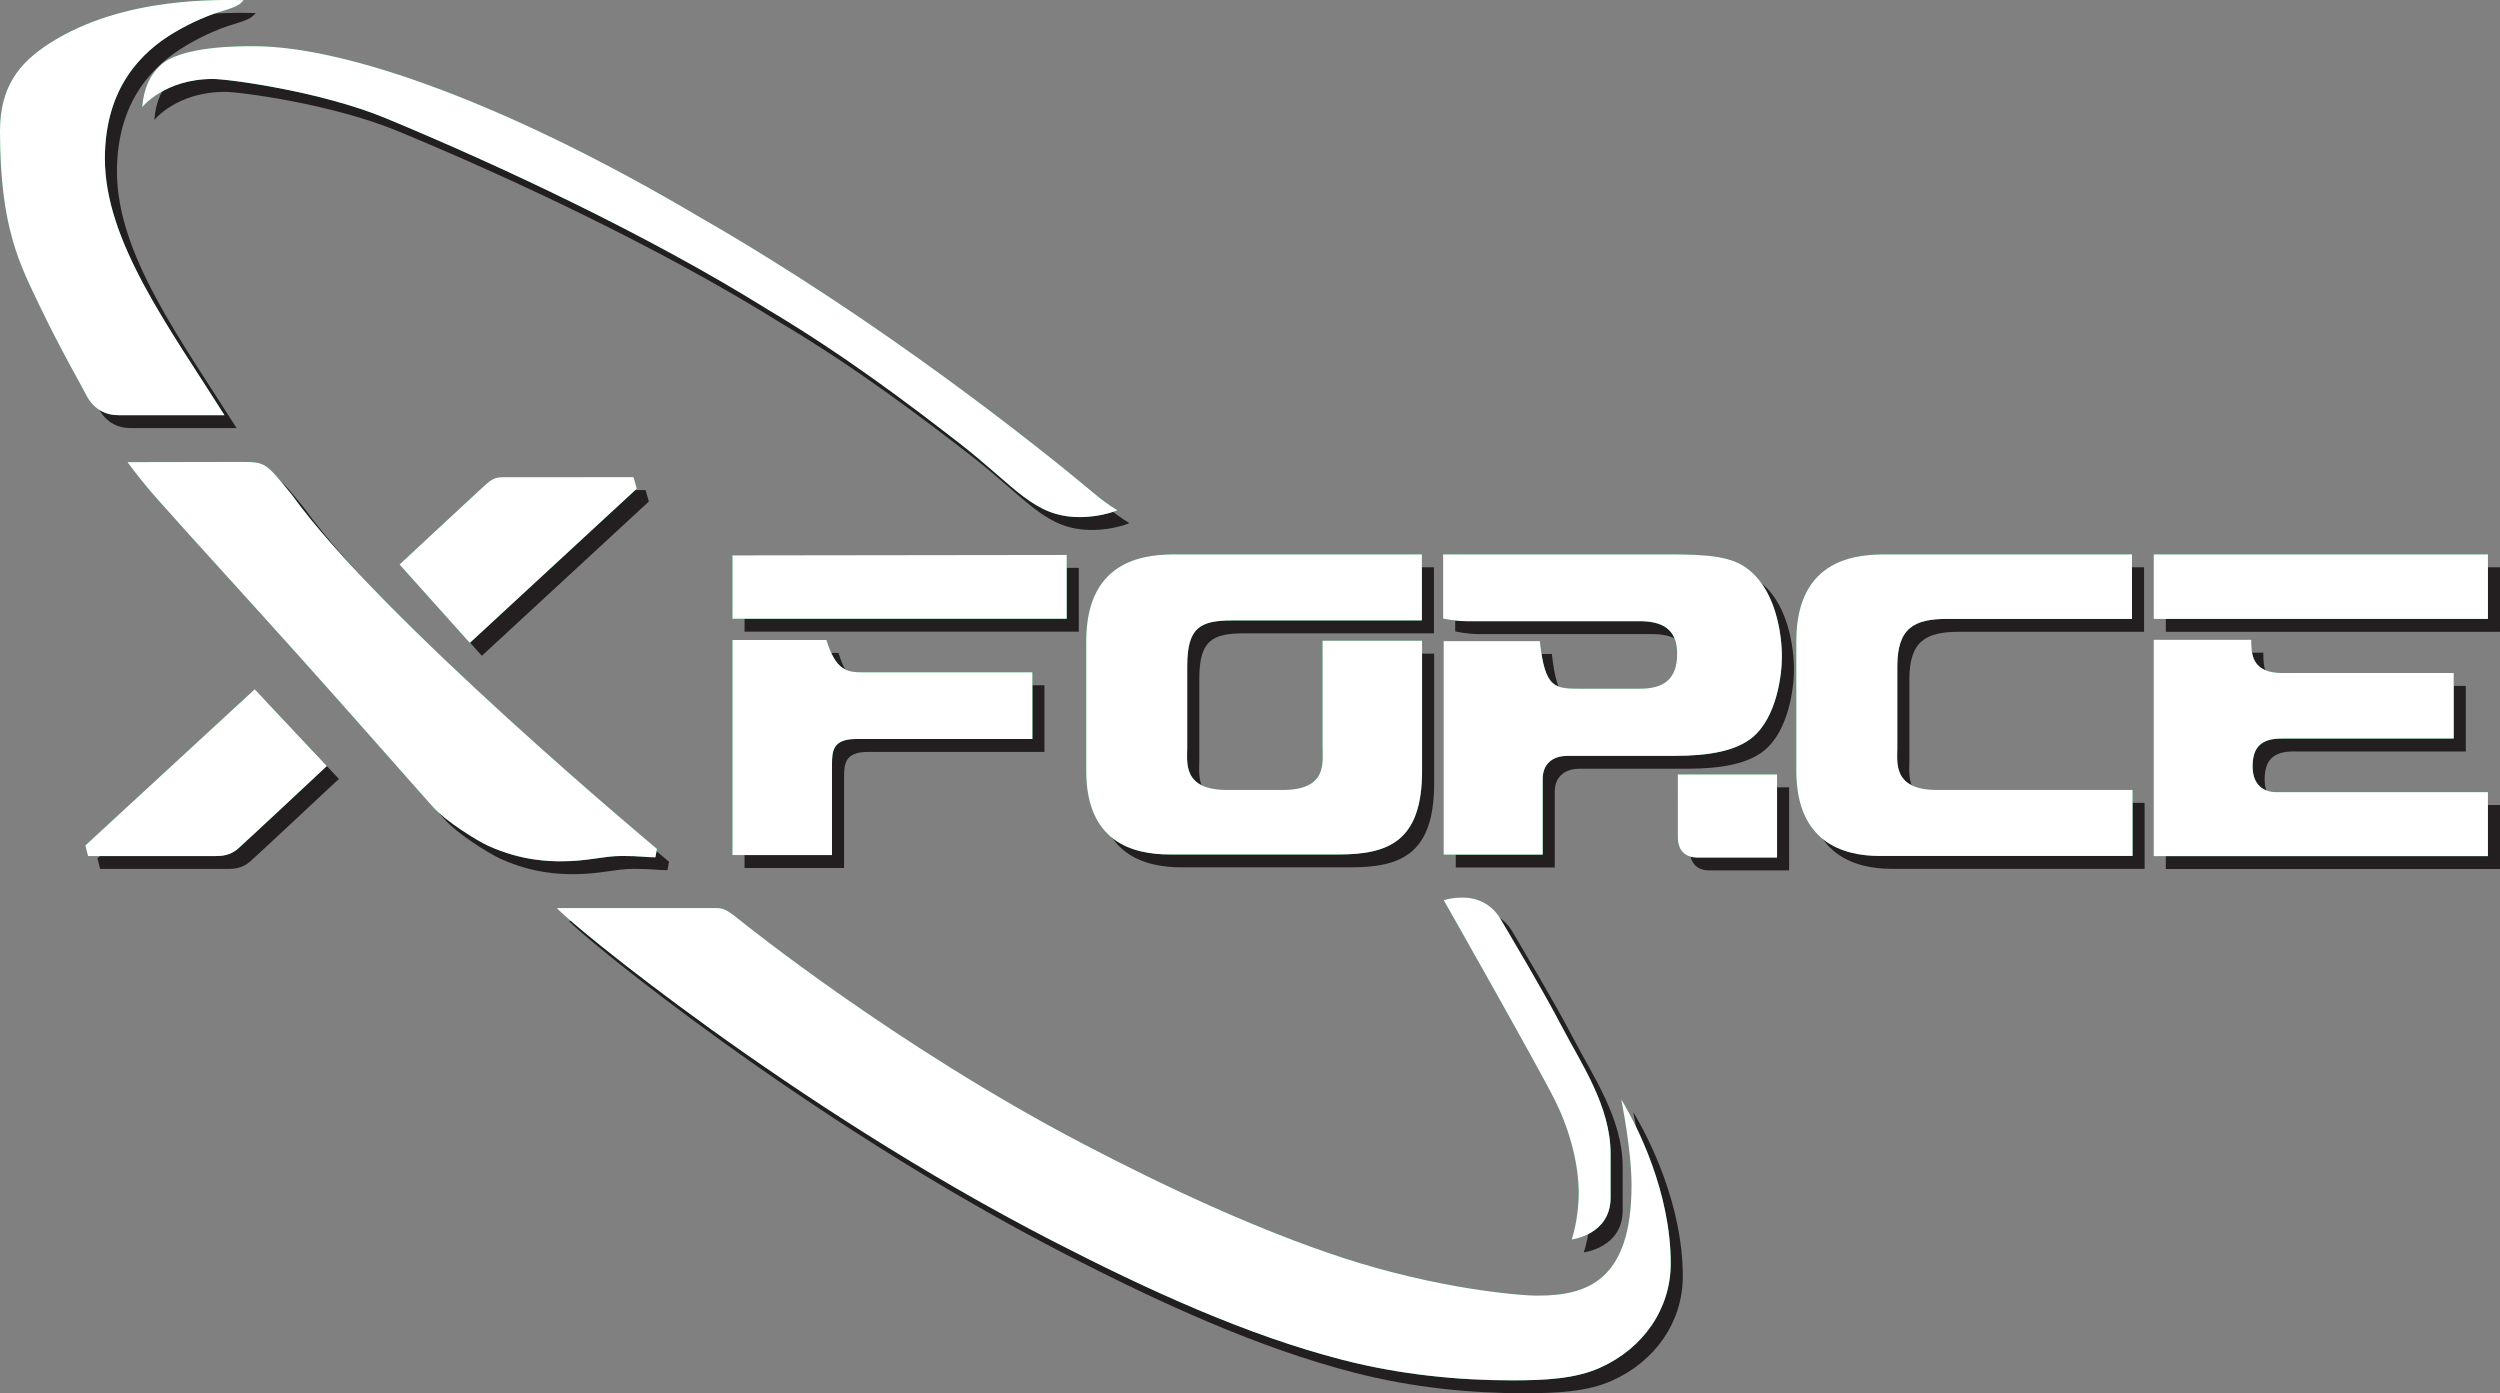
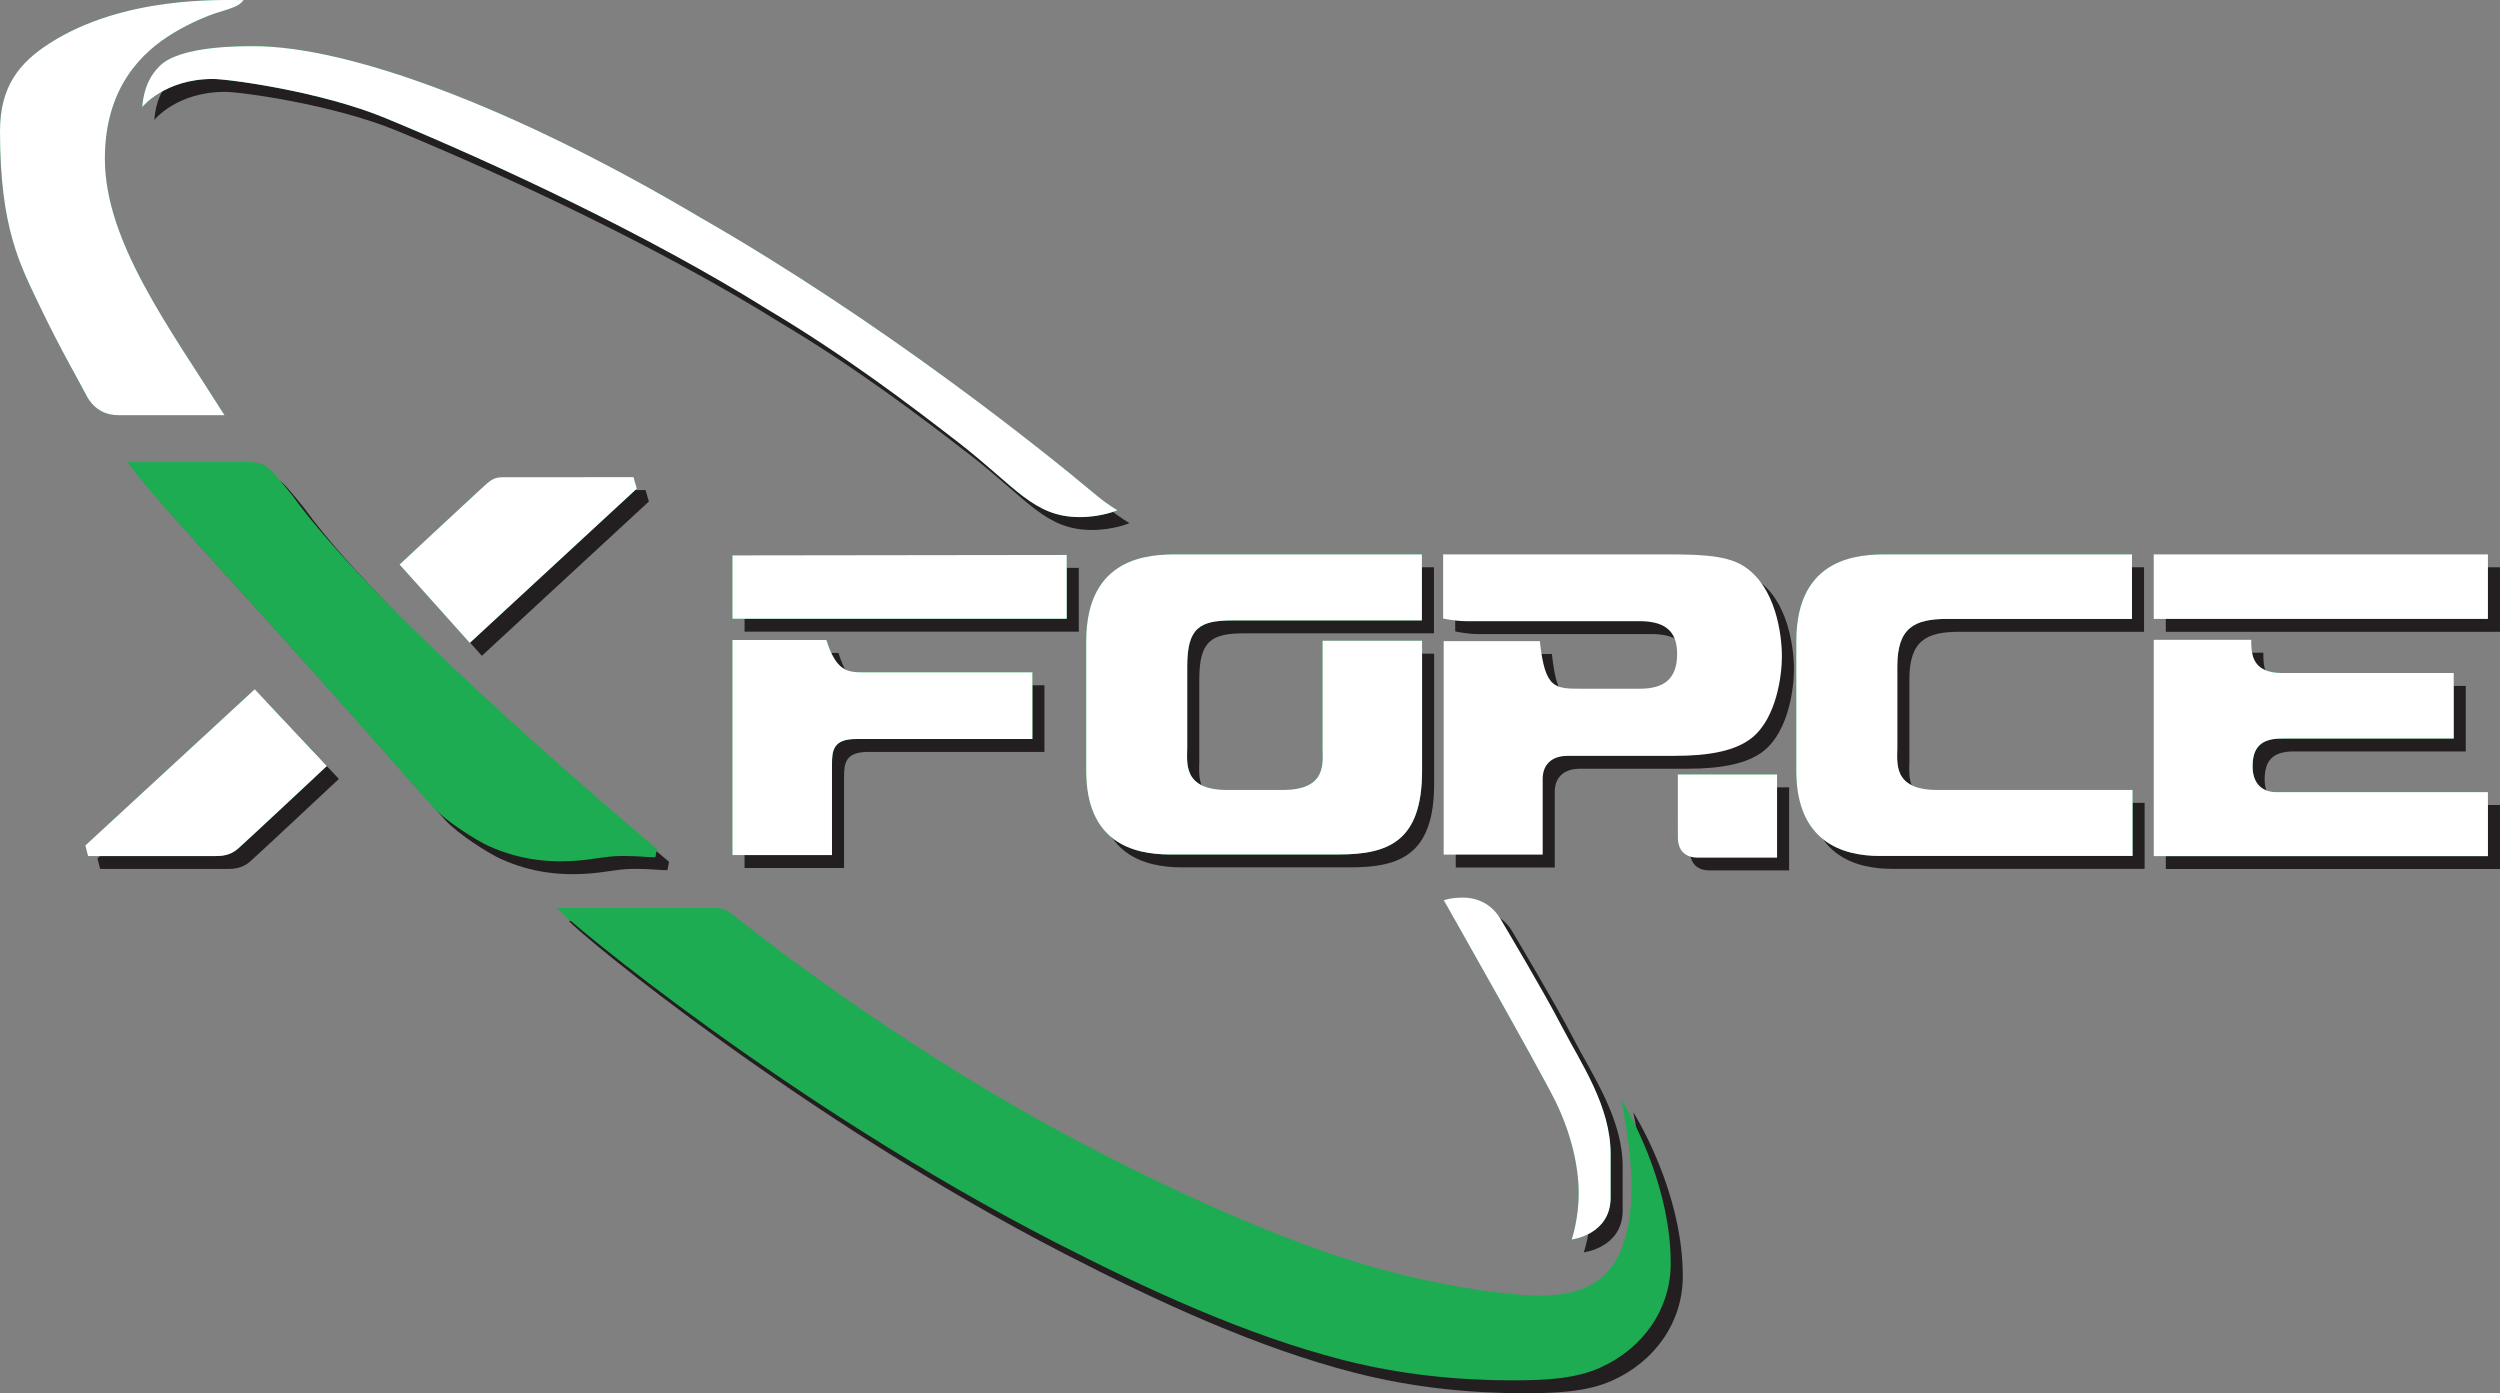
<svg xmlns="http://www.w3.org/2000/svg" id="Layer_2" viewBox="0 0 3875.85 2160">
  <rect x="0" y="0" width="3875.85" height="2160" fill="#808080" stroke="none" />
  <defs>
    <style>.cls-1{fill:#fff;}.cls-2{fill:#1dac51;}.cls-3{fill:#231f20;}</style>
  </defs>
  <g id="art">
-     <path class="cls-3" d="m202.43,663.68h164.31c-86.02-136.5-185.43-269.39-185.43-397.65,0-110.94,57.98-165.95,106.73-195.12,29.56-17.69,55.73-27.35,63.51-29.98,34.77-10.56,37.6-12.36,44.9-20.78-34.19,0-185.6-6.87-300.81,66.96C48.19,117.53,18.72,154.41,18.72,223.44c0,150.84,31.3,207.59,62.29,272.4,31.91,66.73,63.63,121.02,70.43,134.87,13.39,27.3,35.03,32.96,50.99,32.96Z" />
    <path class="cls-3" d="m239.17,186.02s34.68-43.61,109.54-43.61c24.72,0,167.49,19.29,267.41,60.6,173.91,71.91,407.35,180.97,593.69,297.24,117.18,69.72,217.64,145.88,294.24,205.17,89.37,69.17,116.82,116.21,188.69,116.21,34.34,0,58.37-10.65,58.37-10.65,0,0-14.92-8.27-33.22-23.61-87.31-73.22-332.41-269.03-612.93-429.88C808.86,181.91,556.03,91.59,412.24,91.59c-17.86,0-115.04-1.03-146.03,30.82-14.62,14.02-24.71,34.3-27.04,63.61Z" />
    <path class="cls-3" d="m2619.98,1318.09c0,26.27,18.11,31.33,29.44,31.33h124.31v-128.77h-153.84s.09,71.17.09,97.44Z" />
    <rect class="cls-3" x="3357.74" y="879.5" width="518.1" height="100.01" />
    <path class="cls-3" d="m3511,1208.29c0-28.84,12.37-43.27,44.64-43.27h267.16v-101.64h-265.79c-48.07,0-48.07-30.22-48.07-51.51-151.78,0-151.19,0-151.19,0v335.4h518.1v-99.23h-328.66c-18.83,0-36.19-10.9-36.19-39.75Z" />
    <path class="cls-3" d="m2960.19,1178.76v-125.68c0-59.75,26.09-73.57,77.22-73.57h286.6v-100.01h-380.05c-41.29,0-140.34,2.57-140.34,134.45v91.32s0,0,0,109.89,71.42,131.86,129.8,131.86h391.47v-102.33h-302.87c-69.37,0-61.81-42.57-61.81-65.93Z" />
    <path class="cls-3" d="m1702.72,1013.95v91.32s0,0,0,109.89,71.42,129.53,129.8,129.53h261.07c77.08,0,129.8-19.65,129.8-129.53v-201.21s-.02-.59-.02-.59h-154.23v165.4c0,23.36,7.56,65.93-61.81,65.93h-86.21c-69.37,0-61.81-42.57-61.81-65.93v-125.68c0-59.75,19.08-71.23,70.21-71.23h293.6v-102.35h-380.04c-41.29,0-140.34,2.57-140.34,134.45Z" />
    <path class="cls-3" d="m2721.97,897.63c-29.2-18.57-75.45-18.13-134.02-18.13h-331.88v99.41s18.7,4.12,35.88,4.12h268.19c35.72,0,58.72,12.01,58.72,50.47s-19.57,54.25-57.86,54.25h-87.74c-44.3,0-59.07,1.38-67.31-73.83h-149.04v331.04h153.5v-117.45c0-20.6,12.35-35.71,39.14-35.71h166.2c53.24,0,94-7.82,119.05-27.99,38.57-31.07,46.46-98.04,46.46-125.85,0-32.62-8.72-108.17-59.31-140.34Z" />
    <path class="cls-3" d="m768.76,773.91c-12.88,11.59-130.57,121.3-130.57,121.3l108.86,121.48,258.91-239.17-5.15-17.77-200.54.09c-14.42,0-18.63,2.49-31.5,14.08Z" />
    <path class="cls-3" d="m1299.9,1012.22h-145.6v333.43h154.27v-140.61c0-21.46,1.8-39.32,37.34-39.32h273.34v-103.36h-260.63c-27.13,0-43.62-2.07-58.72-50.14Z" />
    <polygon class="cls-3" points="1672.48 880.36 1154.31 881.05 1154.31 979.26 1672.48 979.26 1672.48 880.36" />
    <path class="cls-3" d="m2515.68,1876.7v-67.48c0-74.86-45.5-139.76-76.75-199.85-28.83-55.44-81.38-143.03-94.08-164.83-12.71-21.8-34.17-32.96-58.21-32.96-19.57,0-29.54,4.12-29.54,4.12,0,0,147.83,260.63,172.55,310.6,24.72,49.96,36.57,101.99,36.57,143.19s-10.82,72.11-10.82,72.11c0,0,60.27-7.21,60.27-64.9Z" />
    <path class="cls-3" d="m151.09,1330.71l4.12,16.48h197.11c9.96,0,23.18-.86,35.03-11.16,11.85-10.3,138.04-128.43,138.04-128.43l-111.77-118.98-262.52,242.09Z" />
    <path class="cls-3" d="m982.96,1347.03c29.53,0,35.71,2.06,51.85,2.06l2.4-13.05s-427.86-356.61-565.91-548.74c-41.21-50.48-40.18-51.16-80.35-51.16s-174.44.34-174.44.34c0,0,16.17,23.3,46,57.05,51.37,58.14,139.2,153.72,221.5,245.5,89.06,99.32,172.05,194.21,206.38,232.45,19.58,21.8,67.82,51.9,85.59,59.97,52.03,23.6,95.98,23.82,113.57,23.82,40.87,0,63.87-8.24,93.4-8.24Z" />
    <path class="cls-3" d="m2548.12,1857.64c0,149.37-70.57,171.01-145.77,171.01-30.91,0-156.96-11.32-301.71-58.6-129.65-42.31-273.97-109.17-404.88-177.77-288.03-150.98-523.77-340.69-532.18-347.48-21.38-17.25-25.5-17-38.12-17h-243.38c16.24,20.36,363.86,307.89,769.37,516.47,147.08,75.65,299.43,145.59,448.68,183.96,90.42,23.24,180,31.77,263.08,31.77,51.12,0,97.65-2.33,136.13-19.57,66.97-30.03,109.57-91.07,109.57-161.74,0-111.26-52.54-214.28-76.75-254.45,0,0,15.97,77.78,15.97,133.41Z" />
    <path class="cls-2" d="m183.71,643.68h164.31c-86.02-136.5-185.43-269.39-185.43-397.65,0-110.94,57.98-165.95,106.73-195.12,29.56-17.69,55.73-27.35,63.5-29.98,34.77-10.56,37.6-12.36,44.9-20.78C343.54.17,192.13-6.7,76.92,67.13,29.48,97.53,0,134.41,0,203.44c0,150.84,31.3,207.59,62.29,272.4,31.91,66.73,63.63,121.02,70.43,134.87,13.39,27.3,35.03,32.97,50.99,32.97Z" />
    <path class="cls-2" d="m220.46,166.03s34.68-43.61,109.54-43.61c24.72,0,167.49,19.29,267.41,60.6,173.91,71.91,407.35,180.97,593.69,297.24,117.18,69.72,217.64,145.88,294.24,205.17,89.37,69.17,116.82,116.21,188.69,116.21,34.34,0,58.37-10.65,58.37-10.65,0,0-14.92-8.27-33.22-23.61-87.31-73.22-332.41-269.03-612.93-429.88C790.14,161.91,537.31,71.6,393.53,71.6c-17.86,0-115.04-1.03-146.03,30.82-14.62,14.02-24.71,34.31-27.04,63.61Z" />
    <path class="cls-2" d="m2601.27,1298.1c0,26.27,18.11,31.33,29.44,31.33h124.31v-128.77h-153.84s.09,71.17.09,97.44Z" />
-     <rect class="cls-2" x="3339.03" y="859.51" width="518.1" height="100.01" />
    <path class="cls-2" d="m3492.28,1188.3c0-28.84,12.37-43.27,44.64-43.27h267.16v-101.64h-265.79c-48.07,0-48.07-30.22-48.07-51.51-151.78,0-151.19,0-151.19,0v335.4h518.1v-99.24h-328.66c-18.83,0-36.19-10.9-36.19-39.75Z" />
    <path class="cls-2" d="m2941.48,1158.77v-125.68c0-59.75,26.09-73.57,77.22-73.57h286.6v-100.01h-380.05c-41.29,0-140.34,2.58-140.34,134.45v91.32s0,0,0,109.89,71.42,131.86,129.8,131.86h391.46v-102.33h-302.87c-69.37,0-61.81-42.58-61.81-65.93Z" />
    <path class="cls-2" d="m1684.01,993.96v91.32s0,0,0,109.89,71.42,129.53,129.8,129.53h261.07c77.08,0,129.8-19.65,129.8-129.53v-201.21s-.02-.59-.02-.59h-154.23v165.4c0,23.35,7.56,65.93-61.81,65.93h-86.22c-69.37,0-61.81-42.58-61.81-65.93v-125.68c0-59.75,19.08-71.24,70.21-71.24h293.6v-102.35h-380.04c-41.29,0-140.34,2.58-140.34,134.45Z" />
-     <path class="cls-2" d="m2703.26,877.63c-29.2-18.57-75.45-18.13-134.02-18.13h-331.88v99.41s18.7,4.12,35.88,4.12h268.19c35.72,0,58.72,12.02,58.72,50.48s-19.57,54.25-57.86,54.25h-87.74c-44.3,0-59.07,1.38-67.31-73.83h-149.04v331.04h153.5v-117.45c0-20.6,12.35-35.71,39.14-35.71h166.2c53.24,0,94-7.82,119.05-27.99,38.57-31.07,46.46-98.04,46.46-125.85,0-32.62-8.72-108.17-59.31-140.35Z" />
    <path class="cls-2" d="m750.05,753.91c-12.88,11.59-130.57,121.3-130.57,121.3l108.86,121.48,258.91-239.18-5.15-17.77-200.54.09c-14.42,0-18.63,2.49-31.5,14.08Z" />
    <path class="cls-2" d="m1281.19,992.23h-145.6v333.43h154.27v-140.61c0-21.46,1.8-39.32,37.34-39.32h273.34v-103.35h-260.63c-27.13,0-43.62-2.07-58.72-50.14Z" />
    <polygon class="cls-2" points="1653.76 860.37 1135.59 861.05 1135.59 959.27 1653.76 959.27 1653.76 860.37" />
    <path class="cls-2" d="m2496.96,1856.71v-67.47c0-74.86-45.5-139.76-76.75-199.85-28.83-55.44-81.38-143.03-94.08-164.83-12.71-21.8-34.17-32.96-58.2-32.96-19.57,0-29.54,4.12-29.54,4.12,0,0,147.83,260.63,172.55,310.6,24.73,49.96,36.57,101.99,36.57,143.19s-10.82,72.11-10.82,72.11c0,0,60.27-7.21,60.27-64.9Z" />
    <path class="cls-2" d="m132.38,1310.72l4.12,16.48h197.1c9.96,0,23.18-.86,35.03-11.16,11.85-10.3,138.04-128.43,138.04-128.43l-111.77-118.98-262.52,242.09Z" />
    <path class="cls-2" d="m964.24,1327.03c29.53,0,35.71,2.06,51.85,2.06l2.4-13.05s-427.86-356.62-565.91-548.74c-41.21-50.48-40.18-51.16-80.35-51.16s-174.44.34-174.44.34c0,0,16.17,23.3,45.99,57.05,51.37,58.14,139.2,153.72,221.5,245.51,89.06,99.32,172.05,194.21,206.38,232.45,19.58,21.8,67.82,51.9,85.59,59.97,52.03,23.6,95.98,23.82,113.57,23.82,40.86,0,63.87-8.24,93.4-8.24Z" />
    <path class="cls-2" d="m2529.41,1837.65c0,149.38-70.57,171.01-145.77,171.01-30.91,0-156.96-11.31-301.71-58.6-129.65-42.31-273.97-109.17-404.89-177.77-288.03-150.98-523.77-340.69-532.18-347.48-21.38-17.26-25.5-17-38.12-17h-243.38c16.24,20.36,363.86,307.89,769.36,516.47,147.08,75.65,299.44,145.59,448.68,183.96,90.42,23.24,180,31.77,263.08,31.77,51.12,0,97.65-2.33,136.13-19.57,66.97-30.03,109.57-91.07,109.57-161.74,0-111.26-52.54-214.28-76.75-254.45,0,0,15.97,77.78,15.97,133.41Z" />
    <path class="cls-1" d="m183.71,643.68h164.31c-86.02-136.5-185.43-269.39-185.43-397.65,0-110.94,57.98-165.95,106.73-195.12,29.56-17.69,55.73-27.35,63.5-29.98,34.77-10.56,37.6-12.36,44.9-20.78C343.54.17,192.13-6.7,76.92,67.13,29.48,97.53,0,134.41,0,203.44c0,150.84,31.3,207.59,62.29,272.4,31.91,66.73,63.63,121.02,70.43,134.87,13.39,27.3,35.03,32.97,50.99,32.97Z" />
    <path class="cls-1" d="m220.46,166.03s34.68-43.61,109.54-43.61c24.72,0,167.49,19.29,267.41,60.6,173.91,71.91,407.35,180.97,593.69,297.24,117.18,69.72,217.64,145.88,294.24,205.17,89.37,69.17,116.82,116.21,188.69,116.21,34.34,0,58.37-10.65,58.37-10.65,0,0-14.92-8.27-33.22-23.61-87.31-73.22-332.41-269.03-612.93-429.88C790.14,161.91,537.31,71.6,393.53,71.6c-17.86,0-115.04-1.03-146.03,30.82-14.62,14.02-24.71,34.31-27.04,63.61Z" />
    <path class="cls-1" d="m2601.27,1298.1c0,26.27,18.11,31.33,29.44,31.33h124.31v-128.77h-153.84s.09,71.17.09,97.44Z" />
    <rect class="cls-1" x="3339.03" y="859.51" width="518.1" height="100.01" />
    <path class="cls-1" d="m3492.28,1188.3c0-28.84,12.37-43.27,44.64-43.27h267.16v-101.64h-265.79c-48.07,0-48.07-30.22-48.07-51.51-151.78,0-151.19,0-151.19,0v335.4h518.1v-99.24h-328.66c-18.83,0-36.19-10.9-36.19-39.75Z" />
    <path class="cls-1" d="m2941.48,1158.77v-125.68c0-59.75,26.09-73.57,77.22-73.57h286.6v-100.01h-380.05c-41.29,0-140.34,2.58-140.34,134.45v91.32s0,0,0,109.89,71.42,131.86,129.8,131.86h391.46v-102.33h-302.87c-69.37,0-61.81-42.58-61.81-65.93Z" />
    <path class="cls-1" d="m1684.01,993.96v91.32s0,0,0,109.89,71.42,129.53,129.8,129.53h261.07c77.08,0,129.8-19.65,129.8-129.53v-201.21s-.02-.59-.02-.59h-154.23v165.4c0,23.35,7.56,65.93-61.81,65.93h-86.22c-69.37,0-61.81-42.58-61.81-65.93v-125.68c0-59.75,19.08-71.24,70.21-71.24h293.6v-102.35h-380.04c-41.29,0-140.34,2.58-140.34,134.45Z" />
    <path class="cls-1" d="m2703.26,877.63c-29.2-18.57-75.45-18.13-134.02-18.13h-331.88v99.41s18.7,4.12,35.88,4.12h268.19c35.72,0,58.72,12.02,58.72,50.48s-19.57,54.25-57.86,54.25h-87.74c-44.3,0-59.07,1.38-67.31-73.83h-149.04v331.04h153.5v-117.45c0-20.6,12.35-35.71,39.14-35.71h166.2c53.24,0,94-7.82,119.05-27.99,38.57-31.07,46.46-98.04,46.46-125.85,0-32.62-8.72-108.17-59.31-140.35Z" />
    <path class="cls-1" d="m750.05,753.91c-12.88,11.59-130.57,121.3-130.57,121.3l108.86,121.48,258.91-239.18-5.15-17.77-200.54.09c-14.42,0-18.63,2.49-31.5,14.08Z" />
    <path class="cls-1" d="m1281.19,992.23h-145.6v333.43h154.27v-140.61c0-21.46,1.8-39.32,37.34-39.32h273.34v-103.35h-260.63c-27.13,0-43.62-2.07-58.72-50.14Z" />
    <polygon class="cls-1" points="1653.76 860.37 1135.59 861.05 1135.59 959.27 1653.76 959.27 1653.76 860.37" />
    <path class="cls-1" d="m2496.96,1856.71v-67.47c0-74.86-45.5-139.76-76.75-199.85-28.83-55.44-81.38-143.03-94.08-164.83-12.71-21.8-34.17-32.96-58.2-32.96-19.57,0-29.54,4.12-29.54,4.12,0,0,147.83,260.63,172.55,310.6,24.73,49.96,36.57,101.99,36.57,143.19s-10.82,72.11-10.82,72.11c0,0,60.27-7.21,60.27-64.9Z" />
    <path class="cls-1" d="m132.38,1310.72l4.12,16.48h197.1c9.96,0,23.18-.86,35.03-11.16,11.85-10.3,138.04-128.43,138.04-128.43l-111.77-118.98-262.52,242.09Z" />
-     <path class="cls-1" d="m964.24,1327.03c29.53,0,35.71,2.06,51.85,2.06l2.4-13.05s-427.86-356.62-565.91-548.74c-41.21-50.48-40.18-51.16-80.35-51.16s-174.44.34-174.44.34c0,0,16.17,23.3,45.99,57.05,51.37,58.14,139.2,153.72,221.5,245.51,89.06,99.32,172.05,194.21,206.38,232.45,19.58,21.8,67.82,51.9,85.59,59.97,52.03,23.6,95.98,23.82,113.57,23.82,40.86,0,63.87-8.24,93.4-8.24Z" />
-     <path class="cls-1" d="m2529.41,1837.65c0,149.38-70.57,171.01-145.77,171.01-30.91,0-156.96-11.31-301.71-58.6-129.65-42.31-273.97-109.17-404.89-177.77-288.03-150.98-523.77-340.69-532.18-347.48-21.38-17.26-25.5-17-38.12-17h-243.38c16.24,20.36,363.86,307.89,769.36,516.47,147.08,75.65,299.44,145.59,448.68,183.96,90.42,23.24,180,31.77,263.08,31.77,51.12,0,97.65-2.33,136.13-19.57,66.97-30.03,109.57-91.07,109.57-161.74,0-111.26-52.54-214.28-76.75-254.45,0,0,15.97,77.78,15.97,133.41Z" />
  </g>
</svg>